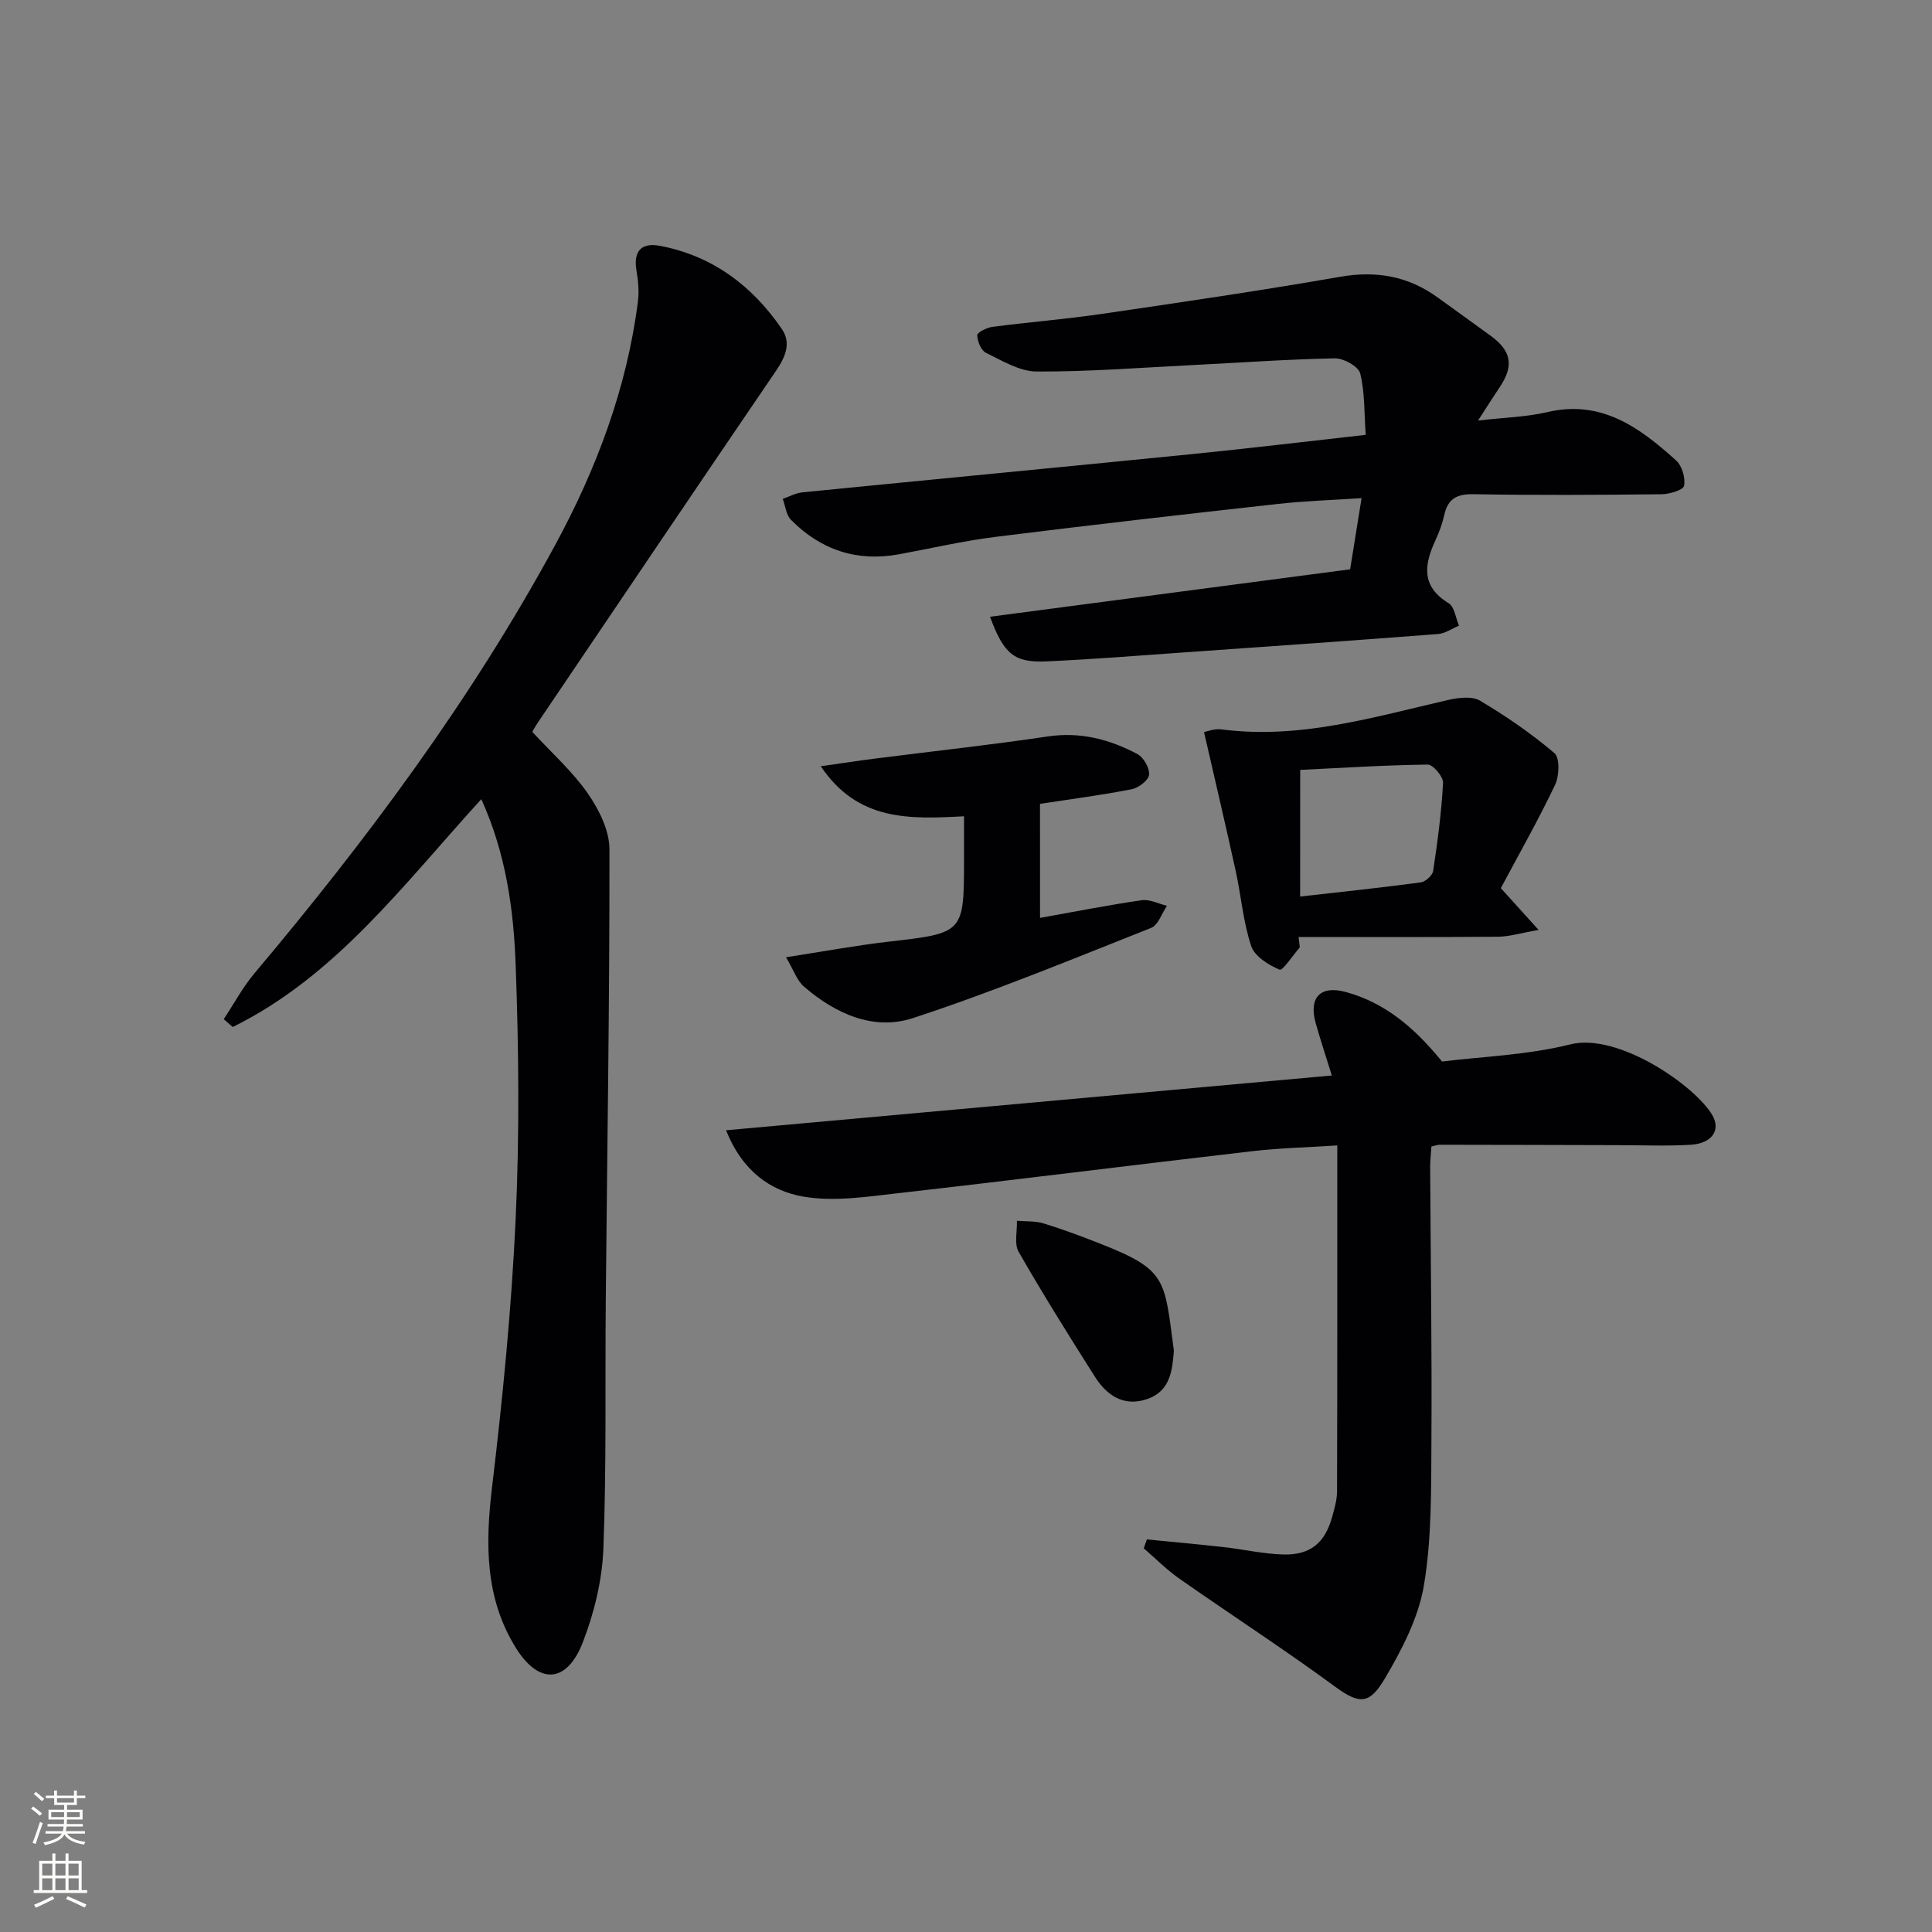
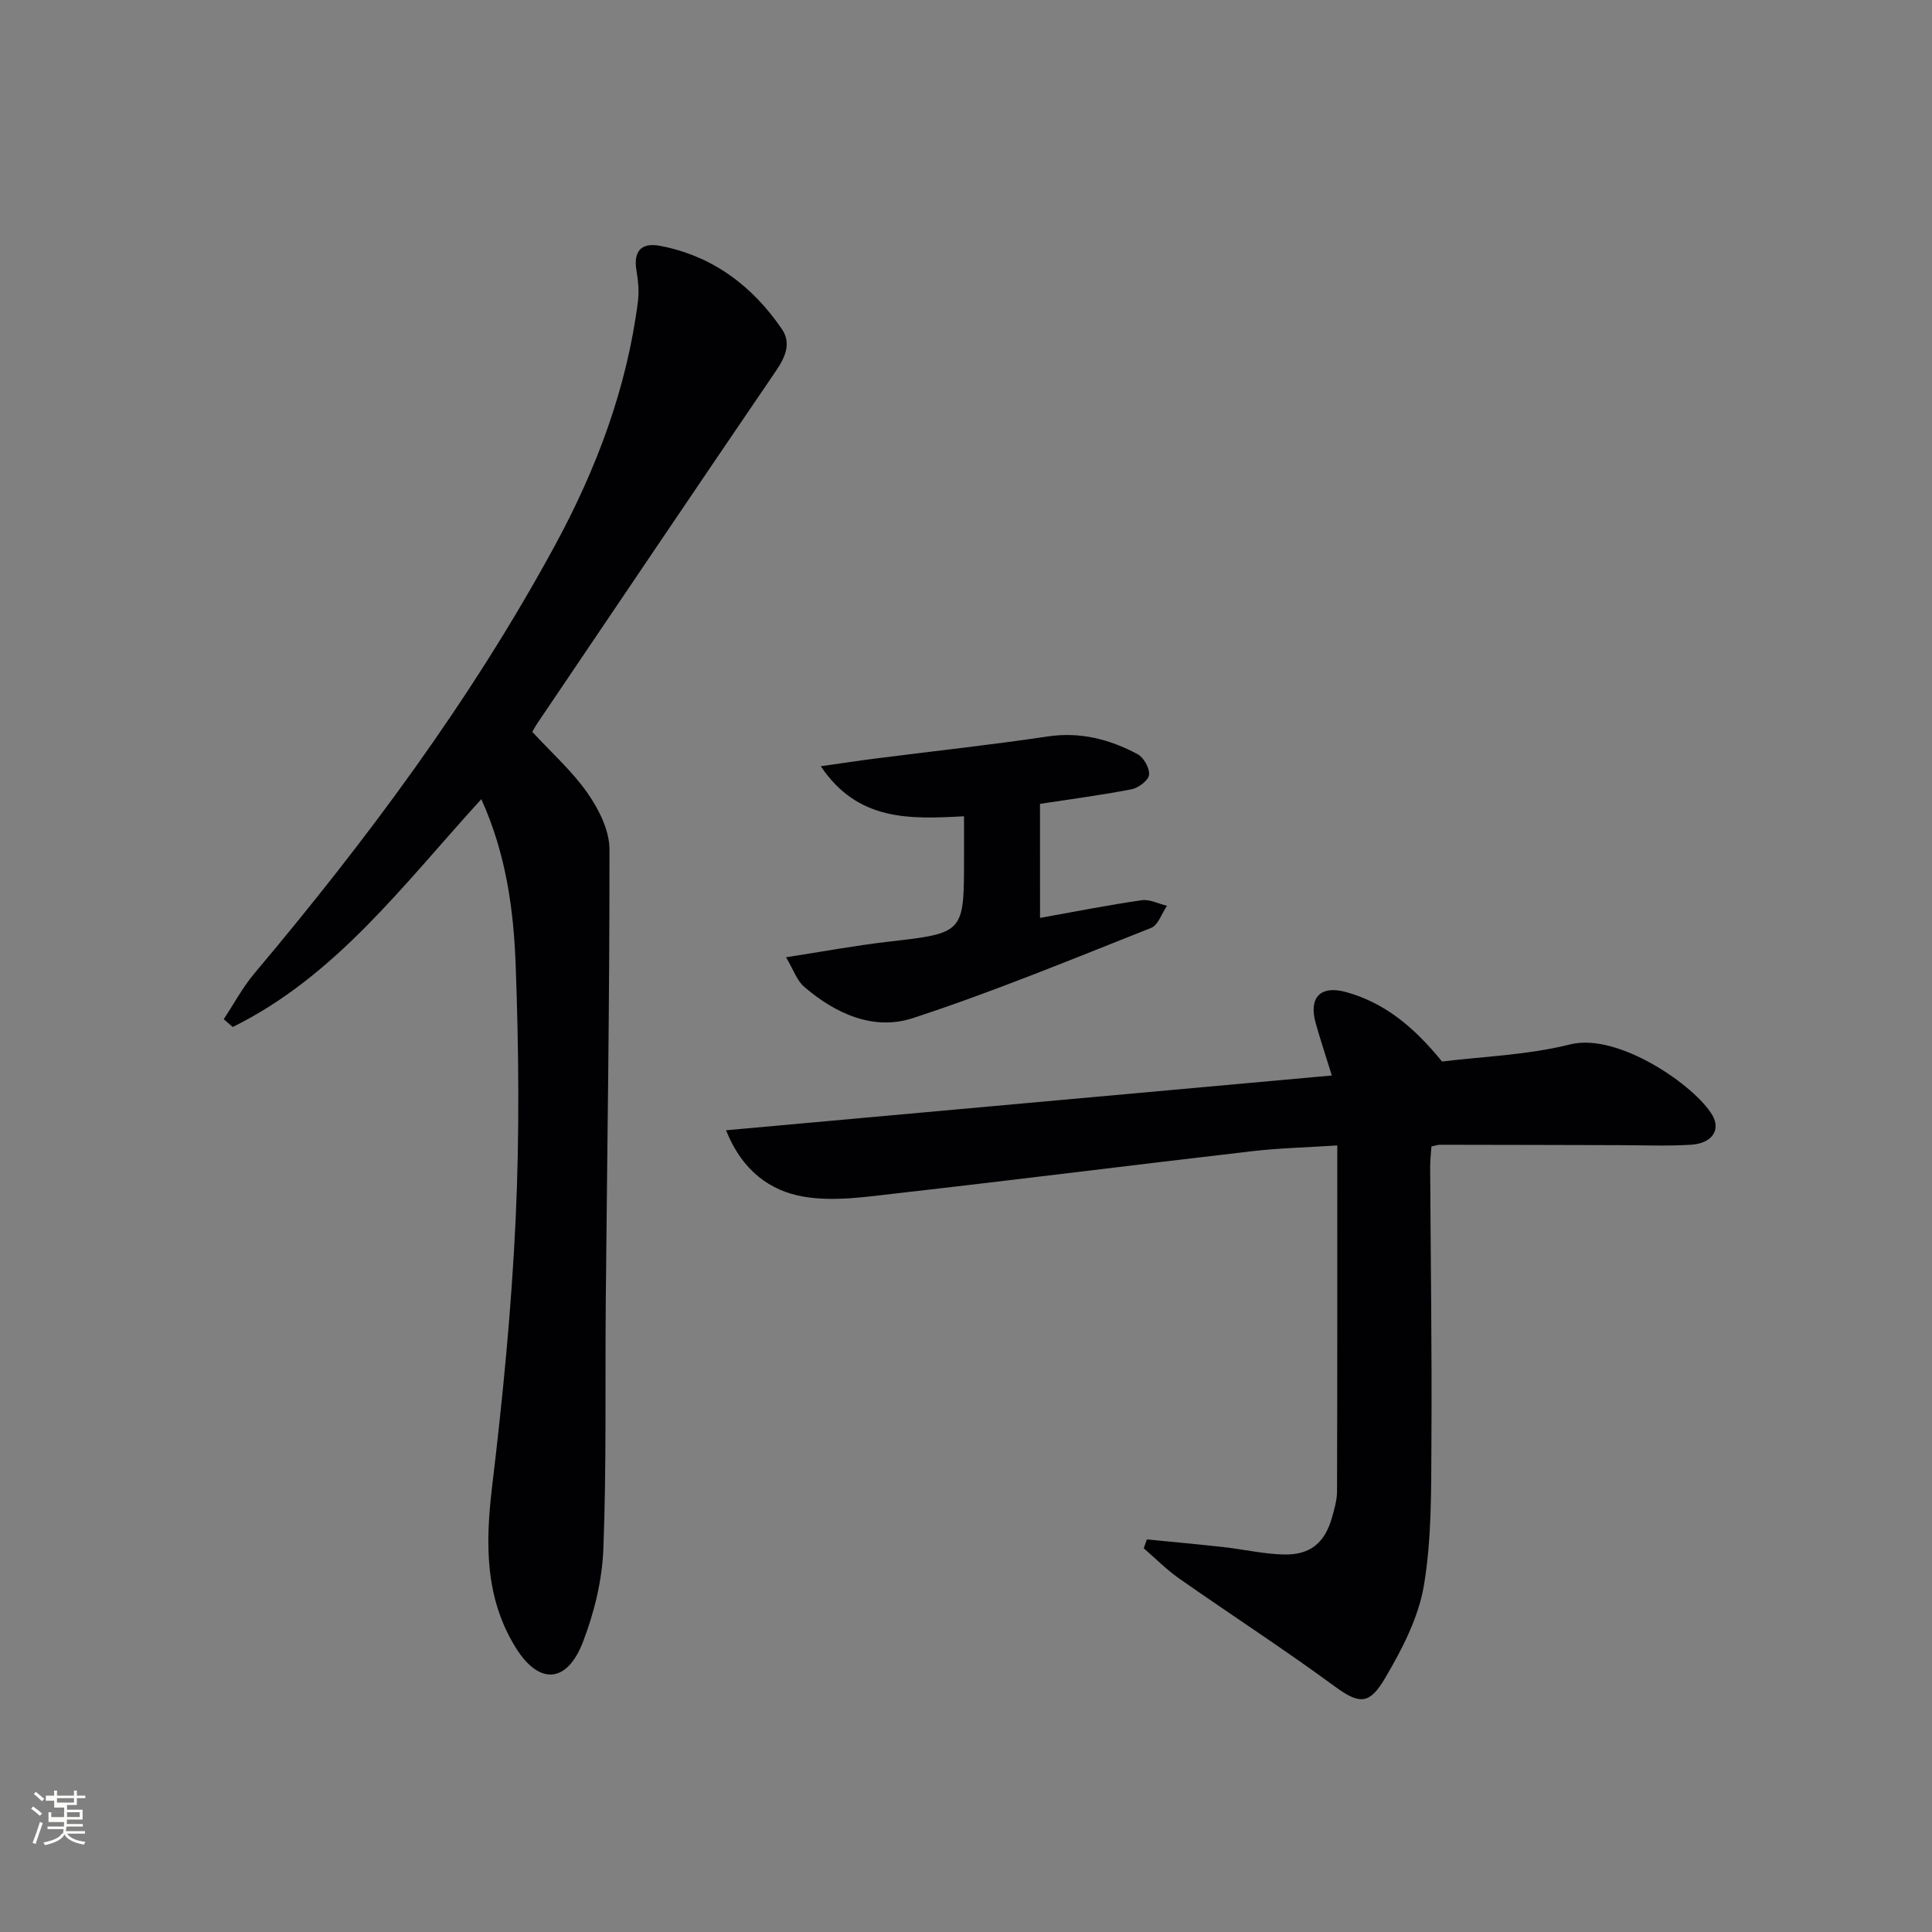
<svg xmlns="http://www.w3.org/2000/svg" enable-background="new 0 0 400 400" viewBox="0 0 400 400">
  <rect x="0" y="0" width="400" height="400" fill="#808080" stroke="none" />
  <g fill="#010103">
    <path d="m99.65 165.46c-16.17 17.72-30.13 36.65-51.47 47.17-.62-.54-1.24-1.08-1.86-1.62 2.12-3.19 3.94-6.62 6.39-9.53 23.3-27.68 44.84-56.62 62.14-88.47 8.6-15.82 14.94-32.59 17.23-50.63.26-2.07.05-4.26-.3-6.33-.69-4.06 1-5.89 4.89-5.15 10.85 2.08 19.08 8.26 25.21 17.23 2 2.93.7 5.84-1.25 8.7-16.49 24.19-32.85 48.47-49.25 72.73-.55.82-1.02 1.69-1.18 1.96 4.03 4.37 8.31 8.17 11.48 12.73 2.32 3.34 4.5 7.68 4.5 11.57.04 31.13-.47 62.26-.76 93.4-.16 17.16.16 34.33-.5 51.47-.25 6.49-1.89 13.19-4.23 19.27-3.3 8.57-9.08 8.95-13.9 1.19-6.38-10.27-6.32-21.5-4.92-33.22 2.21-18.45 4.03-36.98 4.89-55.53.81-17.46.65-35 .01-52.47-.42-11.54-1.98-23.13-7.12-34.47z" />
    <path d="m237.45 318.72c5.29.52 10.58 1 15.87 1.59 4.12.46 8.21 1.41 12.34 1.53 5.61.16 8.65-2.39 10.14-7.75.49-1.75 1.02-3.57 1.02-5.36.07-23.63.05-47.27.05-71.58-6.04.4-11.94.53-17.78 1.21-24.4 2.83-48.77 5.91-73.18 8.68-6.49.74-13.26 1.79-19.56.71-6.82-1.17-12.68-5.3-16.03-13.74 42.11-3.81 83.34-7.53 125.42-11.34-1.24-4-2.37-7.4-3.34-10.84-1.49-5.3.97-7.89 6.26-6.44 8.08 2.22 14.13 7.31 19.9 14.39 8.22-1.03 17.62-1.32 26.54-3.55 9.97-2.49 25.87 8.59 29.42 14.65 1.81 3.1-.09 5.87-4.47 6.13-4.98.3-9.99.09-14.98.08-12.32-.03-24.65-.07-36.97-.08-.47 0-.94.19-1.74.36-.09 1.42-.27 2.87-.26 4.31.1 18.98.38 37.97.26 56.95-.06 9.9.07 19.94-1.56 29.64-1.12 6.66-4.52 13.2-8.01 19.13-3.13 5.31-5.11 5.67-10.31 1.85-10.58-7.77-21.62-14.92-32.38-22.46-2.61-1.83-4.87-4.14-7.3-6.23.2-.59.43-1.22.65-1.84z" />
-     <path d="m204.97 127.69c25.07-3.3 49.68-6.54 74.56-9.82.77-4.77 1.5-9.32 2.37-14.74-6.02.41-11.72.58-17.37 1.21-19.48 2.16-38.96 4.38-58.4 6.81-6.74.84-13.39 2.4-20.08 3.62-8.69 1.58-16.14-.93-22.28-7.14-1.01-1.02-1.16-2.87-1.71-4.34 1.34-.46 2.65-1.21 4.02-1.35 26.96-2.68 53.92-5.24 80.88-7.94 11.72-1.17 23.42-2.59 35.8-3.97-.33-4.61-.17-8.81-1.15-12.73-.36-1.43-3.43-3.14-5.23-3.11-9.81.19-19.6.9-29.4 1.39-10.79.54-21.58 1.39-32.37 1.34-3.52-.02-7.13-2.25-10.49-3.88-1.01-.49-1.76-2.39-1.79-3.65-.01-.57 1.99-1.57 3.17-1.72 7.57-.99 15.2-1.59 22.75-2.7 16.42-2.4 32.84-4.81 49.18-7.66 7.53-1.31 14.15-.14 20.27 4.31 3.64 2.64 7.3 5.25 10.93 7.9 4.31 3.14 4.83 6.22 1.9 10.59-1.36 2.02-2.65 4.08-4.52 6.96 5.5-.64 10.01-.73 14.31-1.74 11.25-2.65 19.18 3.21 26.7 10.01 1.23 1.11 1.96 3.62 1.65 5.24-.17.88-3.02 1.73-4.67 1.75-13 .14-26 .22-39-.01-3.47-.06-5.24 1.01-5.98 4.3-.4 1.77-1.03 3.53-1.8 5.18-2.35 5.06-3.07 9.57 2.71 13.09 1.21.74 1.45 3.06 2.14 4.65-1.45.6-2.87 1.62-4.36 1.73-17.4 1.34-34.81 2.56-52.23 3.78-9.62.67-19.23 1.46-28.86 1.88-6.63.3-8.79-1.5-11.65-9.24z" />
-     <path d="m269.11 196.14c-1.43 1.64-3.55 4.89-4.18 4.62-2.3-.96-5.17-2.76-5.88-4.88-1.66-4.97-2.07-10.34-3.2-15.5-2.07-9.46-4.3-18.89-6.57-28.81.51-.09 2.12-.75 3.62-.56 16.2 2.12 31.48-2.55 46.93-6.09 2.11-.48 4.92-.84 6.58.14 5.4 3.21 10.65 6.81 15.42 10.87 1.14.97 1.01 4.71.14 6.55-3.48 7.31-7.49 14.37-11.24 21.4 2.48 2.75 4.61 5.1 7.82 8.65-3.79.66-6.09 1.39-8.38 1.41-13.77.11-27.54.05-41.31.05.08.72.17 1.44.25 2.15zm.07-10.52c8.56-.97 16.77-1.83 24.96-2.93.98-.13 2.44-1.44 2.58-2.37.91-6.05 1.72-12.13 2.05-18.23.07-1.26-2.06-3.8-3.16-3.79-8.9.11-17.79.68-26.42 1.1-.01 9.09-.01 17.53-.01 26.22z" />
    <path d="m215.33 190.04c7.34-1.31 14.17-2.67 21.05-3.66 1.65-.24 3.48.74 5.23 1.16-1.08 1.57-1.82 4-3.3 4.58-16.34 6.47-32.62 13.2-49.31 18.67-8.15 2.67-16.07-.93-22.54-6.52-1.47-1.27-2.15-3.44-3.72-6.08 7.77-1.2 14.4-2.44 21.09-3.21 15.75-1.81 15.76-1.72 15.76-17.21 0-2.79 0-5.57 0-8.77-11.3.61-21.99 1.05-29.66-10.36 4.46-.63 7.94-1.17 11.44-1.61 11.84-1.51 23.71-2.79 35.51-4.55 6.76-1.01 12.85.57 18.62 3.65 1.28.68 2.54 2.9 2.4 4.28-.11 1.14-2.17 2.71-3.58 2.99-6.17 1.21-12.43 2.02-19 3.03.01 7.55.01 15.29.01 23.61z" />
-     <path d="m243.04 279.64c-.33 3.89-.63 8.25-5.39 9.97-4.85 1.75-8.45-.62-10.96-4.57-5.41-8.53-10.77-17.1-15.79-25.86-.96-1.66-.28-4.27-.36-6.43 1.86.16 3.81.01 5.55.55 3.95 1.21 7.83 2.67 11.68 4.18 13.94 5.48 13.28 7.36 15.27 22.16z" />
  </g>
-   <path d="m6.44 374.46.42-.45c.65.47 1.27.95 1.85 1.44l-.45.49c-.65-.56-1.25-1.06-1.82-1.48m.93 7.33-.63-.26c.55-1.36 1.05-2.8 1.53-4.33.19.1.38.19.59.27-.47 1.29-.96 2.73-1.49 4.32m-.38-10.38.44-.42c.43.34 1.01.82 1.74 1.44l-.49.49c-.53-.51-1.09-1.01-1.69-1.51m2.5.35h1.72v-1.04h.59v1.04h3.52v-1.04h.59v1.04h1.75v.53h-1.75v1.42h-2.03v.97h3.22v2.03h-3.24c0 .35-.01.66-.03.93h3.32v.53h-3.37c-.03.27-.08.58-.15.94h3.96v.53h-3.71c.67.92 1.93 1.48 3.79 1.68-.13.24-.23.44-.29.59-2.13-.38-3.48-1.08-4.04-2.12-.43.97-1.77 1.72-4.03 2.23-.09-.19-.2-.37-.33-.55 2.1-.42 3.37-1.03 3.81-1.83h-3.36v-.53h3.58c.08-.29.13-.61.16-.94h-3.33v-.53h3.39c.02-.27.04-.58.04-.93h-3.23v-2.03h3.25v-.97h-2.07v-1.42h-1.73zm1.12 3.44v1h2.65c.01-.3.02-.44.01-.4v-.25-.35zm1.19-2h3.52v-.91h-3.52zm4.71 2h-2.63v.59c0 .15-.01.28-.01.4h2.64z" fill="#fbfcfa" />
-   <path d="m13.56 383.74h.63v1.52h2.72v6.07h1.13v.6h-11.06v-.6h1.13v-6.07h2.73v-1.52h.63v1.52h2.1v-1.52zm-2.69 8.83.38.56c-1.24.63-2.53 1.25-3.85 1.85-.1-.21-.21-.42-.34-.63 1.37-.55 2.63-1.15 3.81-1.78m-2.13-4.27h2.1v-2.45h-2.1zm0 3.04h2.1v-2.46h-2.1zm2.72-3.04h2.1v-2.45h-2.1zm0 3.04h2.1v-2.46h-2.1zm6.07 3.6c-1.41-.71-2.7-1.3-3.86-1.78l.35-.56c1.45.62 2.75 1.19 3.88 1.72zm-1.25-9.09h-2.1v2.45h2.1zm-2.09 5.49h2.1v-2.46h-2.1z" fill="#fbfcfa" />
+   <path d="m6.44 374.46.42-.45c.65.47 1.27.95 1.85 1.44l-.45.49c-.65-.56-1.25-1.06-1.82-1.48m.93 7.33-.63-.26c.55-1.36 1.05-2.8 1.53-4.33.19.1.38.19.59.27-.47 1.29-.96 2.73-1.49 4.32m-.38-10.38.44-.42c.43.34 1.01.82 1.74 1.44l-.49.49c-.53-.51-1.09-1.01-1.69-1.51m2.5.35h1.72v-1.04h.59v1.04h3.52v-1.04h.59v1.04h1.75v.53h-1.75v1.42h-2.03v.97h3.22v2.03h-3.24c0 .35-.01.66-.03.93h3.32v.53h-3.37c-.03.27-.08.58-.15.94h3.96v.53h-3.71c.67.92 1.93 1.48 3.79 1.68-.13.24-.23.44-.29.59-2.13-.38-3.48-1.08-4.04-2.12-.43.97-1.77 1.72-4.03 2.23-.09-.19-.2-.37-.33-.55 2.1-.42 3.37-1.03 3.81-1.83h-3.36h3.58c.08-.29.13-.61.16-.94h-3.33v-.53h3.39c.02-.27.04-.58.04-.93h-3.23v-2.03h3.25v-.97h-2.07v-1.42h-1.73zm1.12 3.44v1h2.65c.01-.3.02-.44.01-.4v-.25-.35zm1.19-2h3.52v-.91h-3.52zm4.71 2h-2.63v.59c0 .15-.01.28-.01.4h2.64z" fill="#fbfcfa" />
</svg>